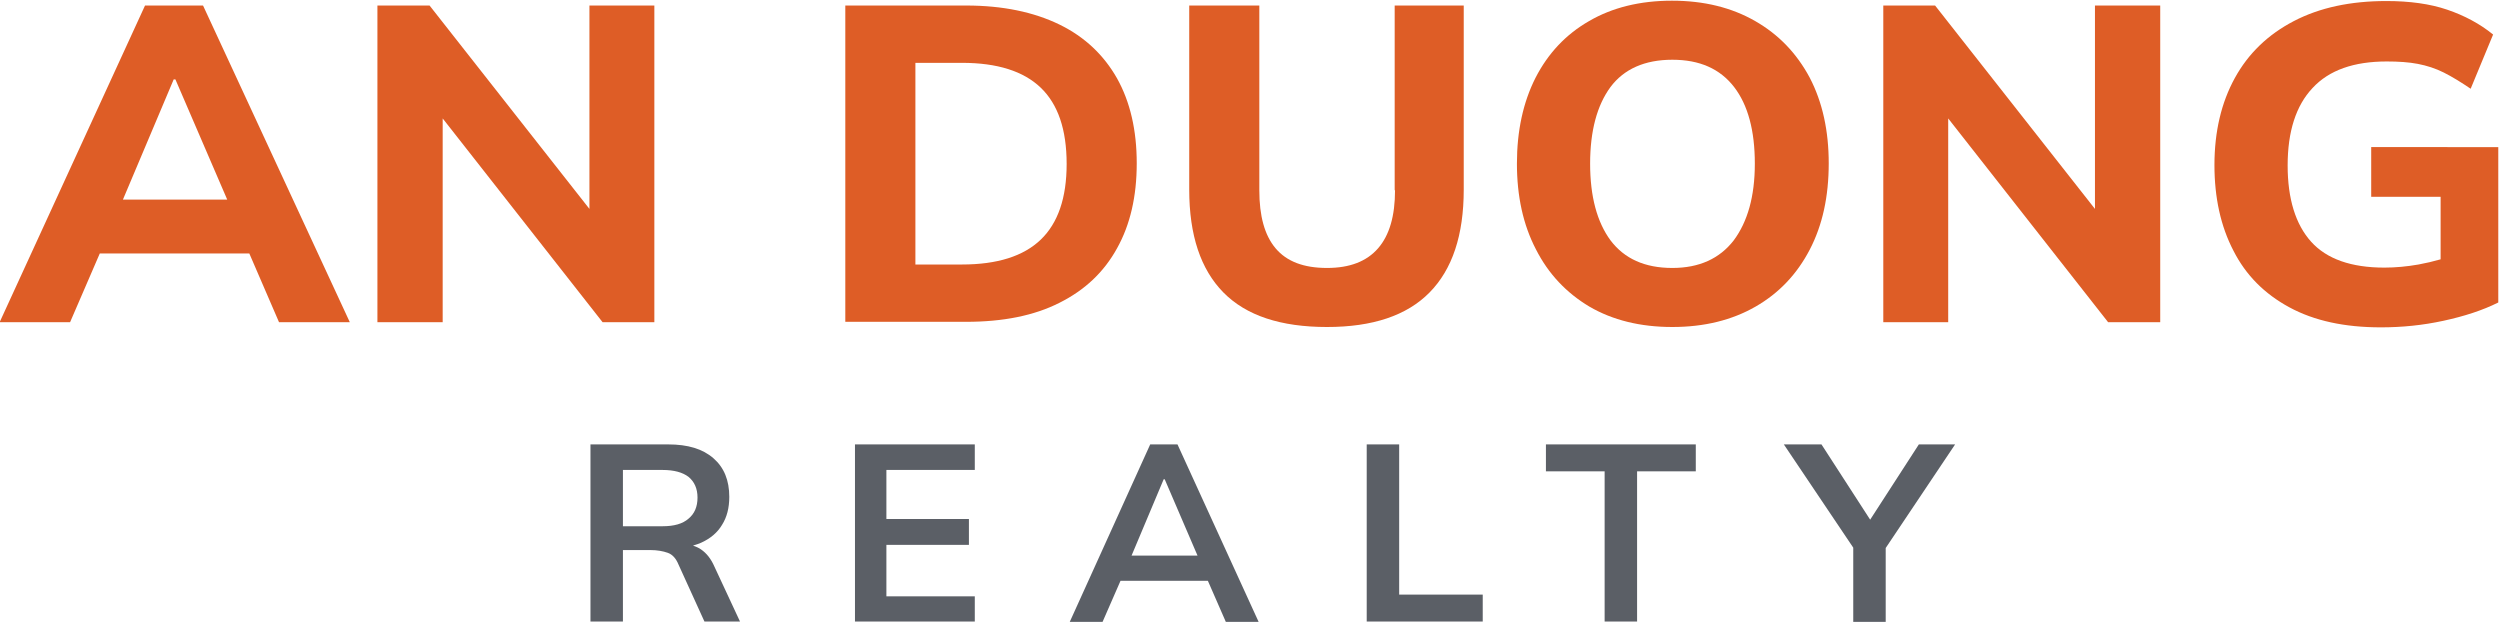
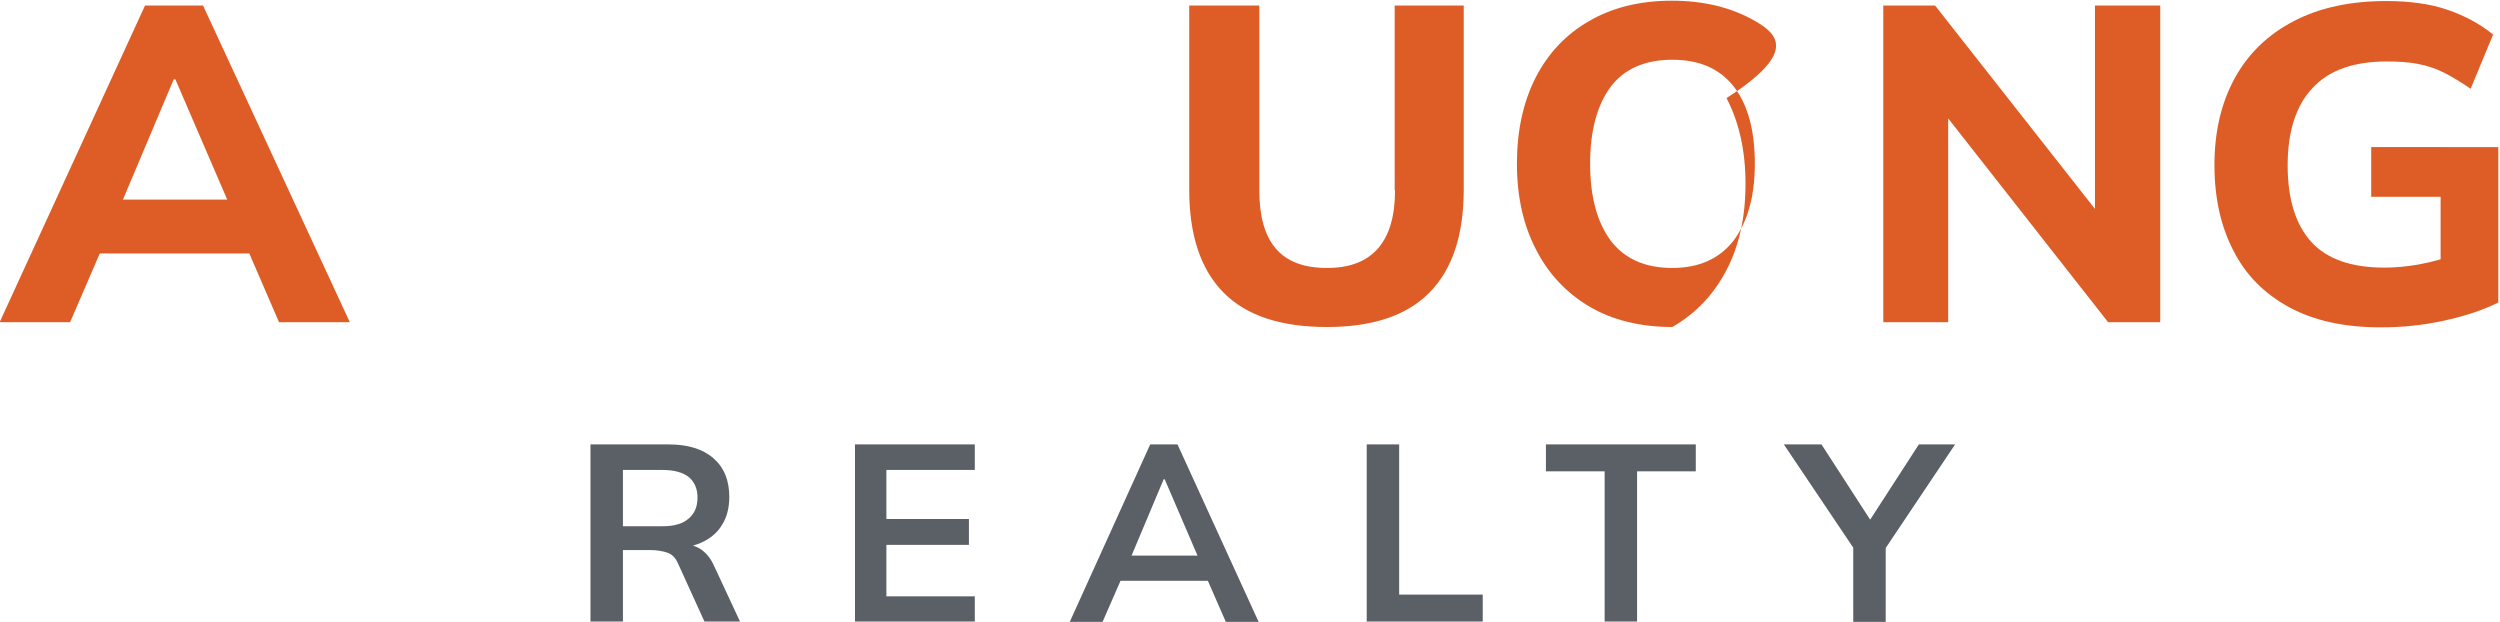
<svg xmlns="http://www.w3.org/2000/svg" version="1.1" id="Layer_1" x="0px" y="0px" width="724px" height="180px" viewBox="0 0 724 180" style="enable-background:new 0 0 724 180;" xml:space="preserve">
  <style type="text/css">
	.st0{fill:#DE5D26;}
	.st1{fill:#5B5F66;}
</style>
  <path class="st0" d="M42,1.6L-0.1,93.3h20.4l8.6-19.9h43.3l8.6,19.9h20.5L58.8,1.6H42z M50.3,23h0.5l15,34.8H35.6L50.3,23z" />
-   <polygon class="st0" points="170.7,60.5 124.4,1.6 109.3,1.6 109.3,93.3 128.2,93.3 128.2,34.3 174.5,93.3 189.5,93.3 189.5,1.6   170.7,1.6 " />
-   <path class="st0" d="M306.8,7.1c-7.4-3.6-16.4-5.5-27-5.5h-35v91.6h35c10.7,0,19.7-1.8,27-5.5c7.4-3.7,12.9-8.9,16.7-15.8  c3.8-6.8,5.7-15,5.7-24.6c0-9.6-1.9-17.8-5.7-24.6C319.7,16,314.2,10.7,306.8,7.1 M301.4,69.4c-5,4.8-12.6,7.2-22.8,7.2h-13.5V18.2  h13.5c10.2,0,17.8,2.4,22.8,7.2c5,4.8,7.5,12.1,7.5,22.1C308.9,57.3,306.4,64.6,301.4,69.4" />
  <path class="st0" d="M404,55.1c0,7.4-1.6,13-4.9,16.8c-3.3,3.8-8.2,5.7-14.8,5.7c-6.8,0-11.7-1.9-14.9-5.7  c-3.2-3.8-4.7-9.4-4.7-16.8V1.6h-20.3v53.3c0,13.2,3.3,23.1,9.9,29.8c6.6,6.7,16.6,10,30,10c13.2,0,23.1-3.3,29.7-10  c6.6-6.7,9.9-16.6,9.9-29.8V1.6h-20V55.1z" />
-   <path class="st0" d="M508.3,6.1c-6.8-3.9-14.8-5.9-24.1-5.9c-9.3,0-17.3,2-24,5.9c-6.8,3.9-11.9,9.4-15.5,16.4  c-3.6,7.1-5.4,15.4-5.4,24.9c0,9.4,1.8,17.7,5.5,24.8c3.6,7.1,8.8,12.6,15.5,16.6c6.7,3.9,14.7,5.9,24,5.9c9.3,0,17.3-2,24.1-5.9  c6.8-3.9,12-9.4,15.7-16.5c3.7-7.1,5.5-15.4,5.5-25c0-9.4-1.8-17.7-5.5-24.8C520.3,15.4,515.1,10,508.3,6.1 M502.1,69.6  c-4.1,5.3-10,8-17.8,8c-8,0-13.9-2.7-17.9-8c-3.9-5.3-5.9-12.7-5.9-22.2c0-9.5,2-16.9,5.9-22.2c3.9-5.2,9.9-7.9,17.9-7.9  c7.9,0,13.8,2.6,17.9,7.9c4,5.2,6,12.6,6,22.2C508.2,56.9,506.1,64.2,502.1,69.6" />
+   <path class="st0" d="M508.3,6.1c-6.8-3.9-14.8-5.9-24.1-5.9c-9.3,0-17.3,2-24,5.9c-6.8,3.9-11.9,9.4-15.5,16.4  c-3.6,7.1-5.4,15.4-5.4,24.9c0,9.4,1.8,17.7,5.5,24.8c3.6,7.1,8.8,12.6,15.5,16.6c6.7,3.9,14.7,5.9,24,5.9c6.8-3.9,12-9.4,15.7-16.5c3.7-7.1,5.5-15.4,5.5-25c0-9.4-1.8-17.7-5.5-24.8C520.3,15.4,515.1,10,508.3,6.1 M502.1,69.6  c-4.1,5.3-10,8-17.8,8c-8,0-13.9-2.7-17.9-8c-3.9-5.3-5.9-12.7-5.9-22.2c0-9.5,2-16.9,5.9-22.2c3.9-5.2,9.9-7.9,17.9-7.9  c7.9,0,13.8,2.6,17.9,7.9c4,5.2,6,12.6,6,22.2C508.2,56.9,506.1,64.2,502.1,69.6" />
  <polygon class="st0" points="606.7,60.5 560.4,1.6 545.4,1.6 545.4,93.3 564.2,93.3 564.2,34.3 610.5,93.3 625.6,93.3 625.6,1.6   606.7,1.6 " />
  <path class="st0" d="M686.7,42.6V57h20.1v18.1c-2.1,0.6-4.2,1.1-6.4,1.5c-3.4,0.6-6.7,0.9-9.9,0.9c-9.6,0-16.7-2.5-21.2-7.5  c-4.5-5-6.8-12.4-6.8-22.1c0-9.8,2.4-17.3,7.2-22.4c4.8-5.2,12-7.7,21.5-7.7c3.4,0,6.4,0.2,9,0.7c2.6,0.5,5.1,1.3,7.5,2.5  c2.4,1.2,5,2.8,7.8,4.7l6.5-15.7c-3.8-3.1-8.3-5.5-13.3-7.2s-10.9-2.5-17.6-2.5c-10.4,0-19.3,1.9-26.8,5.8  c-7.5,3.9-13.2,9.4-17.1,16.5c-3.9,7.1-5.9,15.5-5.9,25.2c0,9.4,1.8,17.7,5.5,24.8c3.6,7.1,9,12.5,16.2,16.4  c7.2,3.9,16,5.8,26.5,5.8c6.1,0,12.1-0.6,18.1-1.9c6-1.3,11.3-3,15.9-5.3v-45H686.7z" />
  <path class="st1" d="M203,159.1c-0.7-0.5-1.5-0.8-2.3-1.1c0.9-0.3,1.7-0.5,2.5-0.9c2.6-1.2,4.6-2.9,5.9-5.1c1.4-2.2,2.1-4.9,2.1-8.1  c0-4.8-1.5-8.5-4.6-11.2s-7.4-4-13.1-4H171v51.4h9.4v-20.8h8c1.9,0,3.6,0.3,5,0.8s2.4,1.7,3.1,3.4l7.6,16.7h10.3l-7.5-16.1  C205.9,161.8,204.6,160.2,203,159.1 M191.9,152.4h-11.5v-16.3h11.5c3.3,0,5.8,0.7,7.5,2c1.7,1.4,2.6,3.4,2.6,6  c0,2.7-0.9,4.7-2.6,6.1C197.7,151.7,195.2,152.4,191.9,152.4" />
  <polygon class="st1" points="247.6,180.1 282.3,180.1 282.3,172.7 256.7,172.7 256.7,157.8 280.6,157.8 280.6,150.3 256.7,150.3   256.7,136.1 282.3,136.1 282.3,128.7 247.6,128.7 " />
  <path class="st1" d="M333.1,128.7l-23.3,51.4h9.5l5.2-11.9h25.3l5.2,11.9h9.5L341,128.7H333.1z M337,138.8h0.3l9.5,22.1h-19.1  L337,138.8z" />
  <polygon class="st1" points="405.2,128.7 395.8,128.7 395.8,180.1 429.4,180.1 429.4,172.2 405.2,172.2 " />
  <polygon class="st1" points="447.7,136.5 464.7,136.5 464.7,180.1 474.1,180.1 474.1,136.5 491.1,136.5 491.1,128.7 447.7,128.7 " />
  <polygon class="st1" points="566.2,128.7 555.7,128.7 541.6,150.5 527.5,128.7 516.6,128.7 536.7,158.6 536.7,180.1 546.1,180.1   546.1,158.7 " />
</svg>